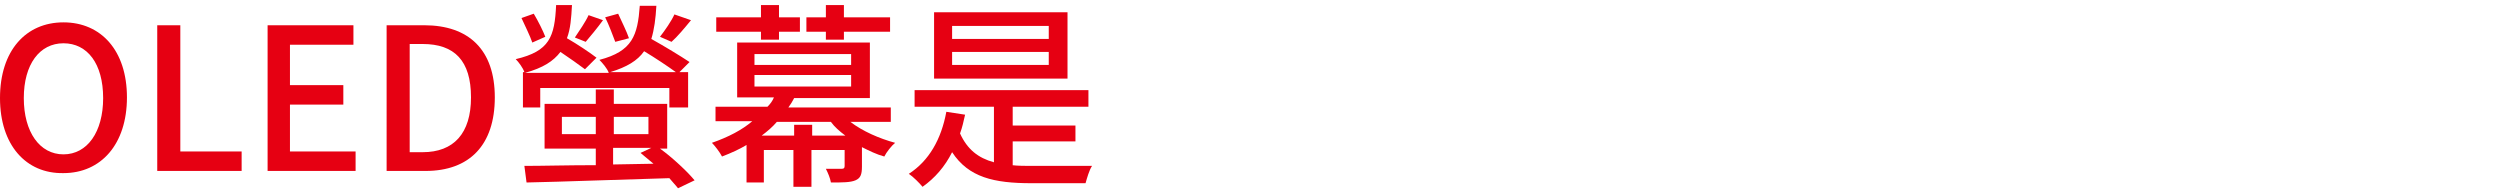
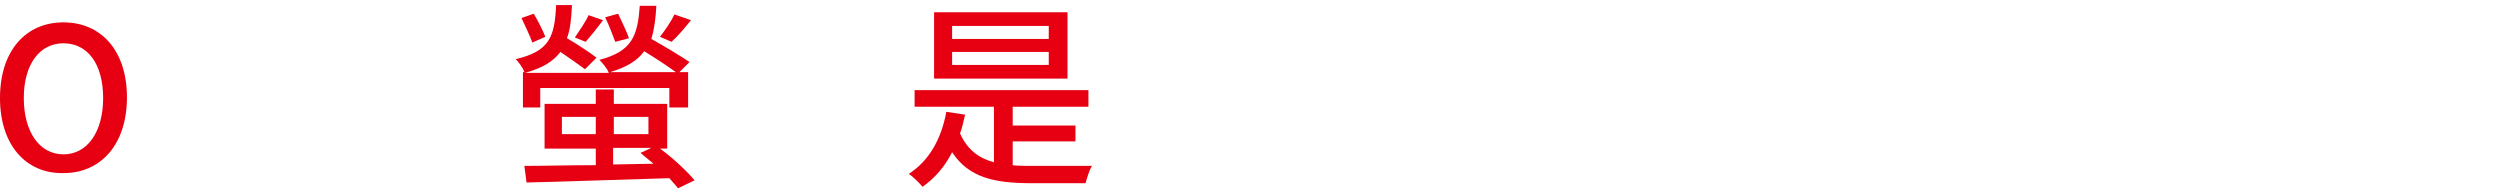
<svg xmlns="http://www.w3.org/2000/svg" version="1.1" id="Layer_1" x="0px" y="0px" width="346.6px" height="26.8px" viewBox="0 0 346.6 26.8" style="enable-background:new 0 0 346.6 26.8;" xml:space="preserve">
  <style type="text/css">
	.st0{fill:#E60012;}
</style>
  <g>
    <path class="st0" d="M0,13.6C0,7,3.6,3.1,8.8,3.1c5.2,0,8.8,3.9,8.8,10.4c0,6.5-3.6,10.5-8.8,10.5C3.6,24.1,0,20.1,0,13.6z    M14.3,13.6c0-4.8-2.2-7.6-5.5-7.6s-5.5,2.9-5.5,7.6s2.2,7.8,5.5,7.8S14.3,18.3,14.3,13.6z" />
-     <path class="st0" d="M21.8,3.5H25v17.5h8.5v2.7H21.8V3.5z" />
-     <path class="st0" d="M37.1,3.5h11.9v2.7h-8.8v5.6h7.4v2.7h-7.4v6.5h9.1v2.7H37.1V3.5z" />
-     <path class="st0" d="M53.6,3.5h5.2c6.2,0,9.8,3.4,9.8,10c0,6.6-3.5,10.2-9.6,10.2h-5.4V3.5z M58.6,21.1c4.3,0,6.7-2.6,6.7-7.6   c0-5.1-2.3-7.4-6.7-7.4h-1.8v15H58.6z" />
    <path class="st0" d="M72.5,10h0.2c-0.2-0.6-0.8-1.4-1.2-1.8c4.7-1.1,5.4-3.1,5.6-7.5h2.2c-0.1,1.8-0.2,3.3-0.7,4.6   c1.4,0.8,3.2,2,4.1,2.7l-1.6,1.6C80.3,9,78.9,8,77.7,7.2c-1,1.3-2.4,2.2-4.9,2.9h11.6c-0.2-0.6-0.9-1.4-1.3-1.8   c4.6-1.2,5.3-3.4,5.6-7.5H91c-0.1,1.8-0.3,3.3-0.7,4.6c1.8,1,4.1,2.4,5.3,3.2L94.2,10h1.2v4.9h-2.6v-2.7H74.9v2.7h-2.4V10z    M73.8,5.9c-0.3-0.9-1-2.3-1.5-3.4L74,1.9c0.6,1,1.3,2.4,1.6,3.2L73.8,5.9z M94,26.1c-0.3-0.4-0.8-0.9-1.2-1.4   c-7.2,0.2-14.8,0.5-19.8,0.6L72.7,23c2.6,0,6-0.1,9.9-0.1v-2.3h-7.1v-6.2h7.1v-2h2.5v2h7.4v6.2h-1c1.8,1.3,3.8,3.2,4.8,4.4L94,26.1   z M82.6,18.6v-2.4h-4.7v2.4H82.6z M83.6,2.8c-0.8,1.1-1.8,2.3-2.4,3l-1.5-0.6c0.6-0.9,1.5-2.2,1.9-3.1L83.6,2.8z M85.3,5.8   C85,5,84.4,3.4,83.9,2.4l1.8-0.5c0.5,1.1,1.2,2.5,1.5,3.4L85.3,5.8z M93.7,10c-1.1-0.8-2.9-2-4.4-2.9c-0.9,1.3-2.4,2.2-4.7,2.9   H93.7z M85.1,16.2v2.4h4.8v-2.4H85.1z M85.1,22.8l5.5-0.1c-0.6-0.5-1.2-1-1.8-1.5l1.5-0.7h-5.3V22.8z M95.8,2.8   c-0.9,1.1-1.9,2.3-2.7,3l-1.6-0.7c0.7-0.9,1.6-2.2,2-3.1L95.8,2.8z" />
-     <path class="st0" d="M117.9,16.9c1.7,1.3,4,2.3,6.2,2.9c-0.5,0.4-1.2,1.3-1.5,1.9c-1.1-0.3-2.1-0.8-3.1-1.3v2.7   c0,1.1-0.2,1.6-0.9,1.9c-0.7,0.3-1.8,0.3-3.4,0.3c-0.1-0.6-0.4-1.3-0.7-1.9c1,0,1.9,0,2.2,0c0.3,0,0.4-0.1,0.4-0.4v-2.2h-4.6v5.1   H110v-5.1h-4.1v4.5h-2.4v-5.2c-1,0.6-2.1,1.1-3.4,1.6c-0.3-0.6-1-1.5-1.4-1.9c2.3-0.8,4.2-1.8,5.6-3h-5.1v-2h7.2   c0.4-0.4,0.7-0.8,0.9-1.3h-5.1V5.9h18.4v7.7h-10.5c-0.2,0.4-0.5,0.9-0.8,1.3h14.2v2H117.9z M105.5,4.4h-6.2v-2h6.2V0.7h2.5v1.7h2.9   v2H108v1.1h-2.5V4.4z M104.6,9h13.4V7.5h-13.4V9z M104.6,12h13.4v-1.6h-13.4V12z M117.2,18.8c-0.8-0.6-1.5-1.2-2-1.9h-7.5   c-0.6,0.7-1.3,1.3-2.1,1.9h4.5v-1.5h2.5v1.5H117.2z M114.5,4.4h-2.7v-2h2.7V0.7h2.5v1.7h6.4v2H117v1.1h-2.5V4.4z" />
    <path class="st0" d="M140.3,22.9c0.9,0.1,1.8,0.1,2.8,0.1c1.2,0,6.7,0,8.3,0c-0.4,0.6-0.7,1.7-0.9,2.4H143c-5.2,0-8.7-0.8-11-4.3   c-1,2-2.4,3.6-4.1,4.8c-0.4-0.5-1.3-1.4-1.9-1.8c2.8-1.8,4.5-4.8,5.2-8.6l2.6,0.4c-0.2,0.9-0.4,1.8-0.7,2.6c1,2.2,2.5,3.4,4.7,4   v-7.7h-11v-2.3h24.1v2.3h-10.5v2.6h8.7v2.2h-8.7V22.9z M148,10.9h-18.5V1.7H148V10.9z M145.4,3.6H132v1.8h13.4V3.6z M145.4,7.2H132   v1.8h13.4V7.2z" />
  </g>
</svg>